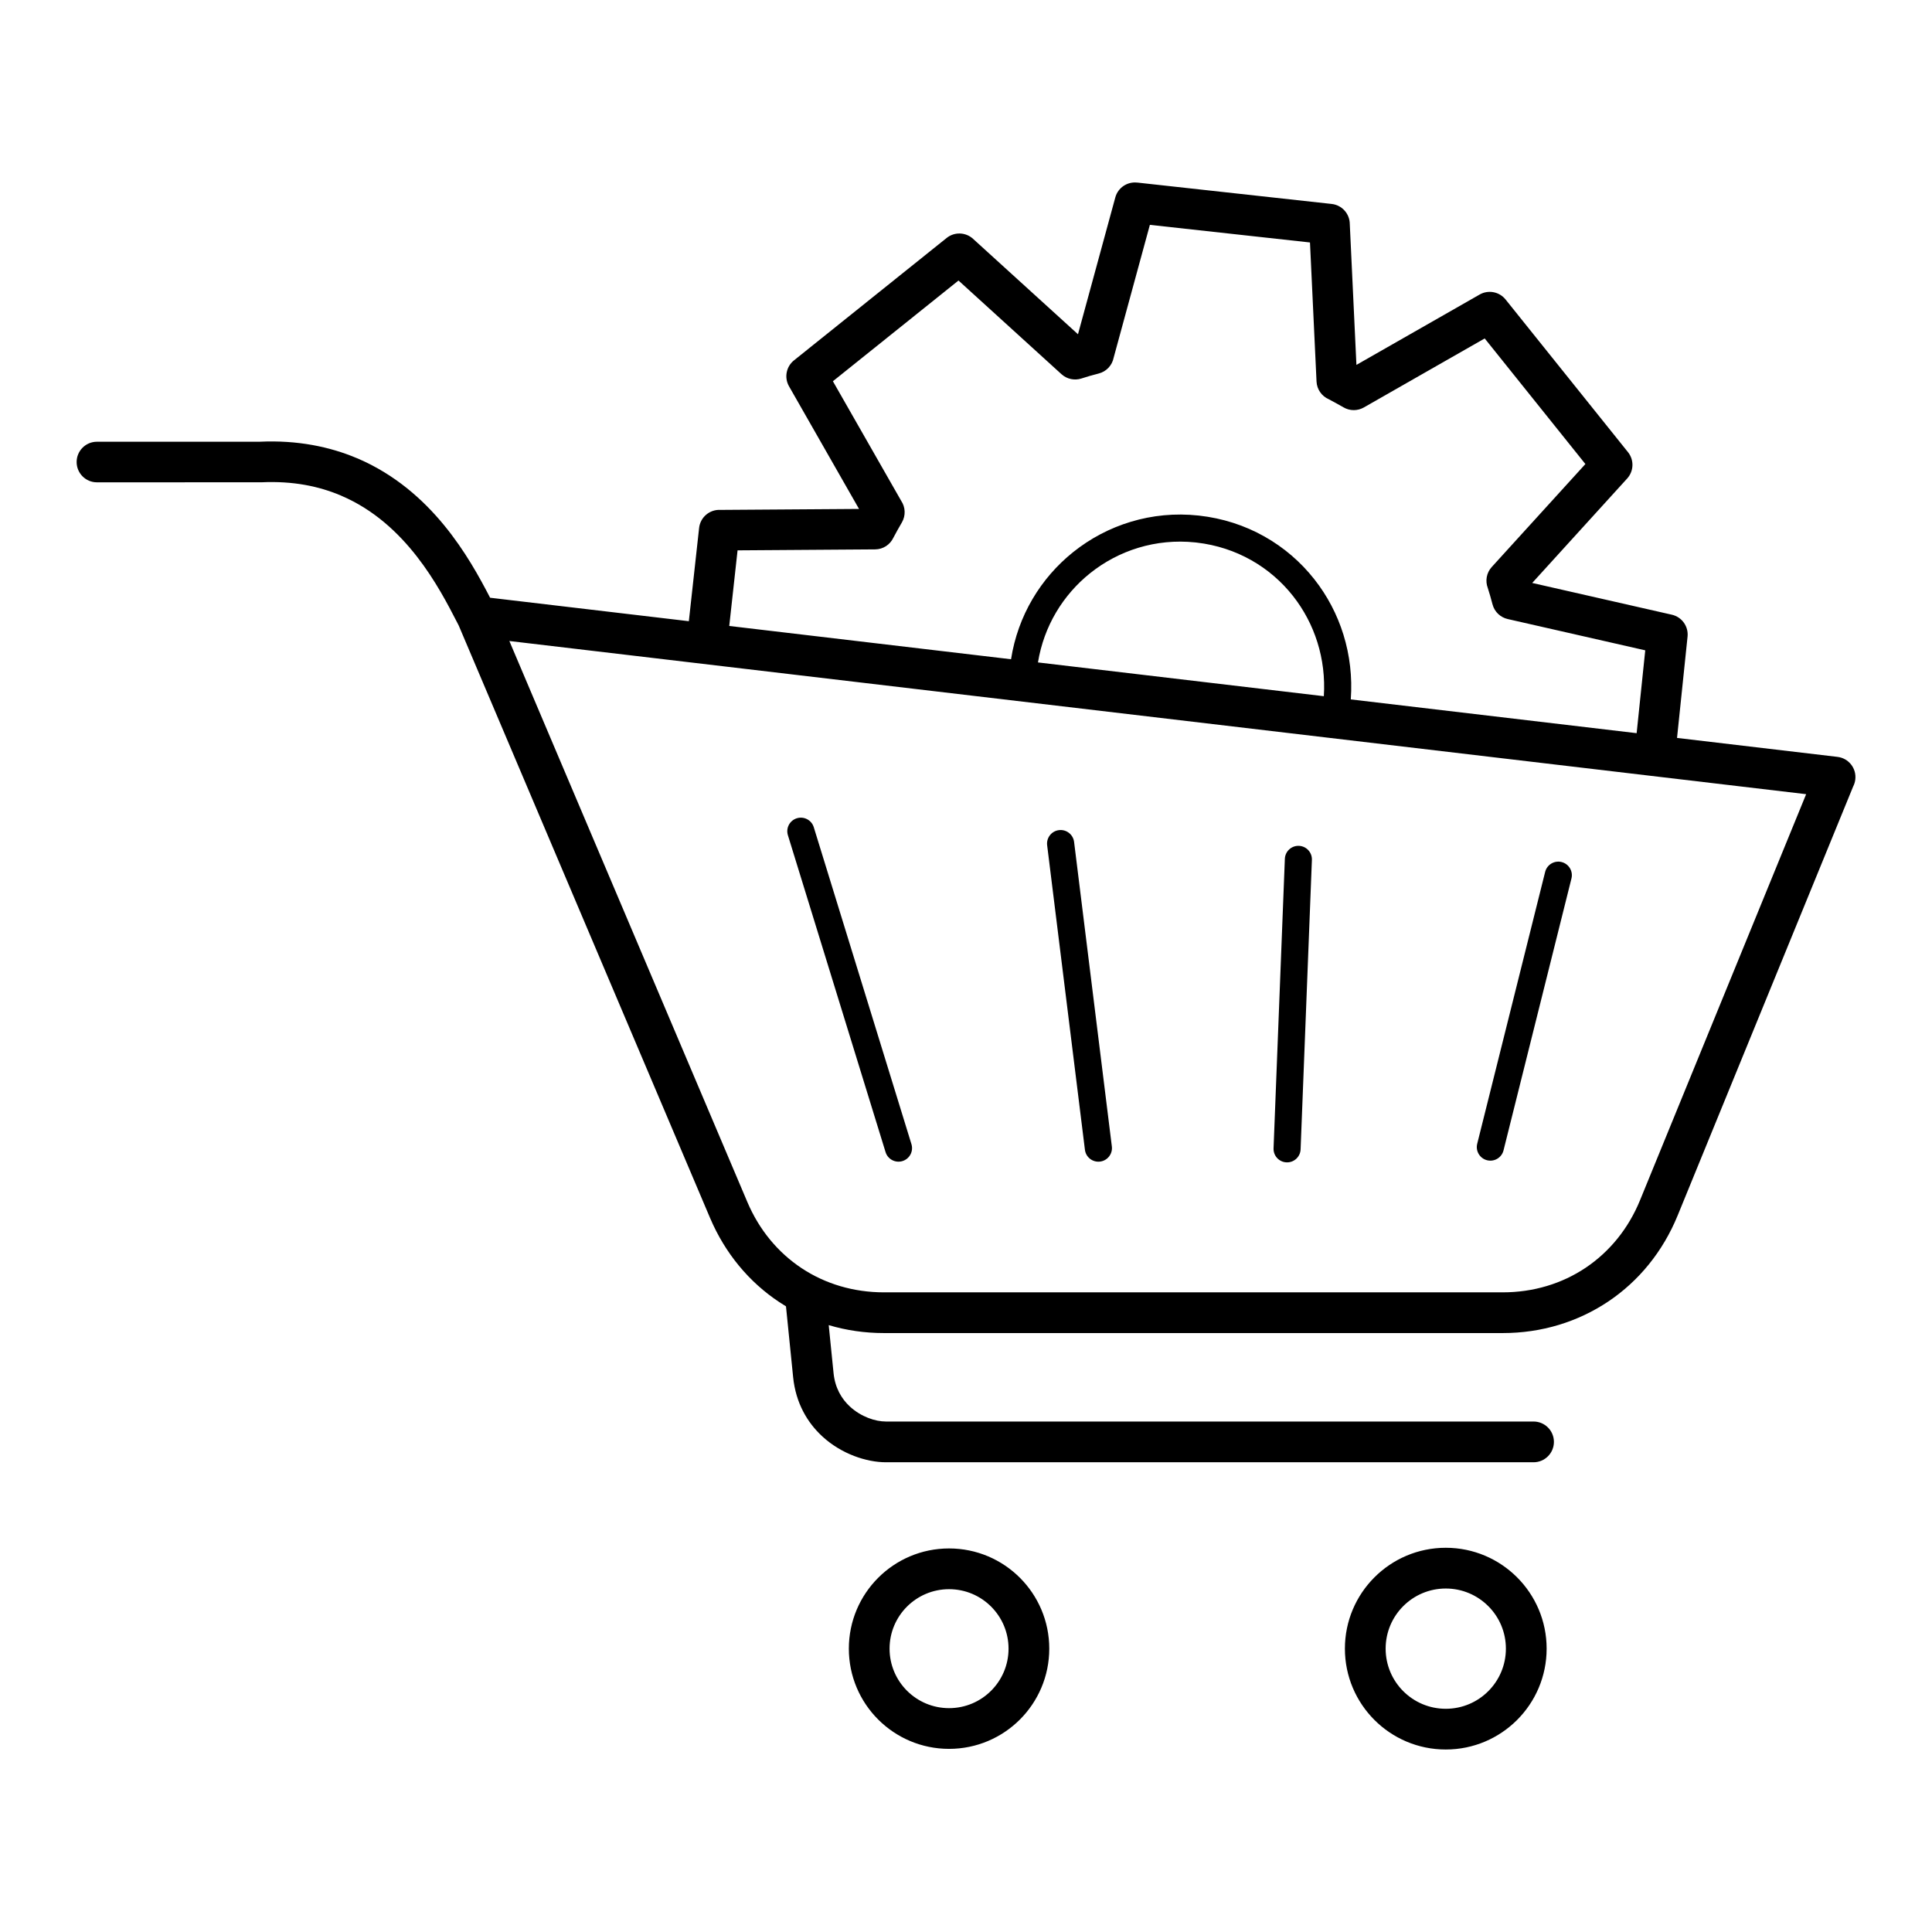
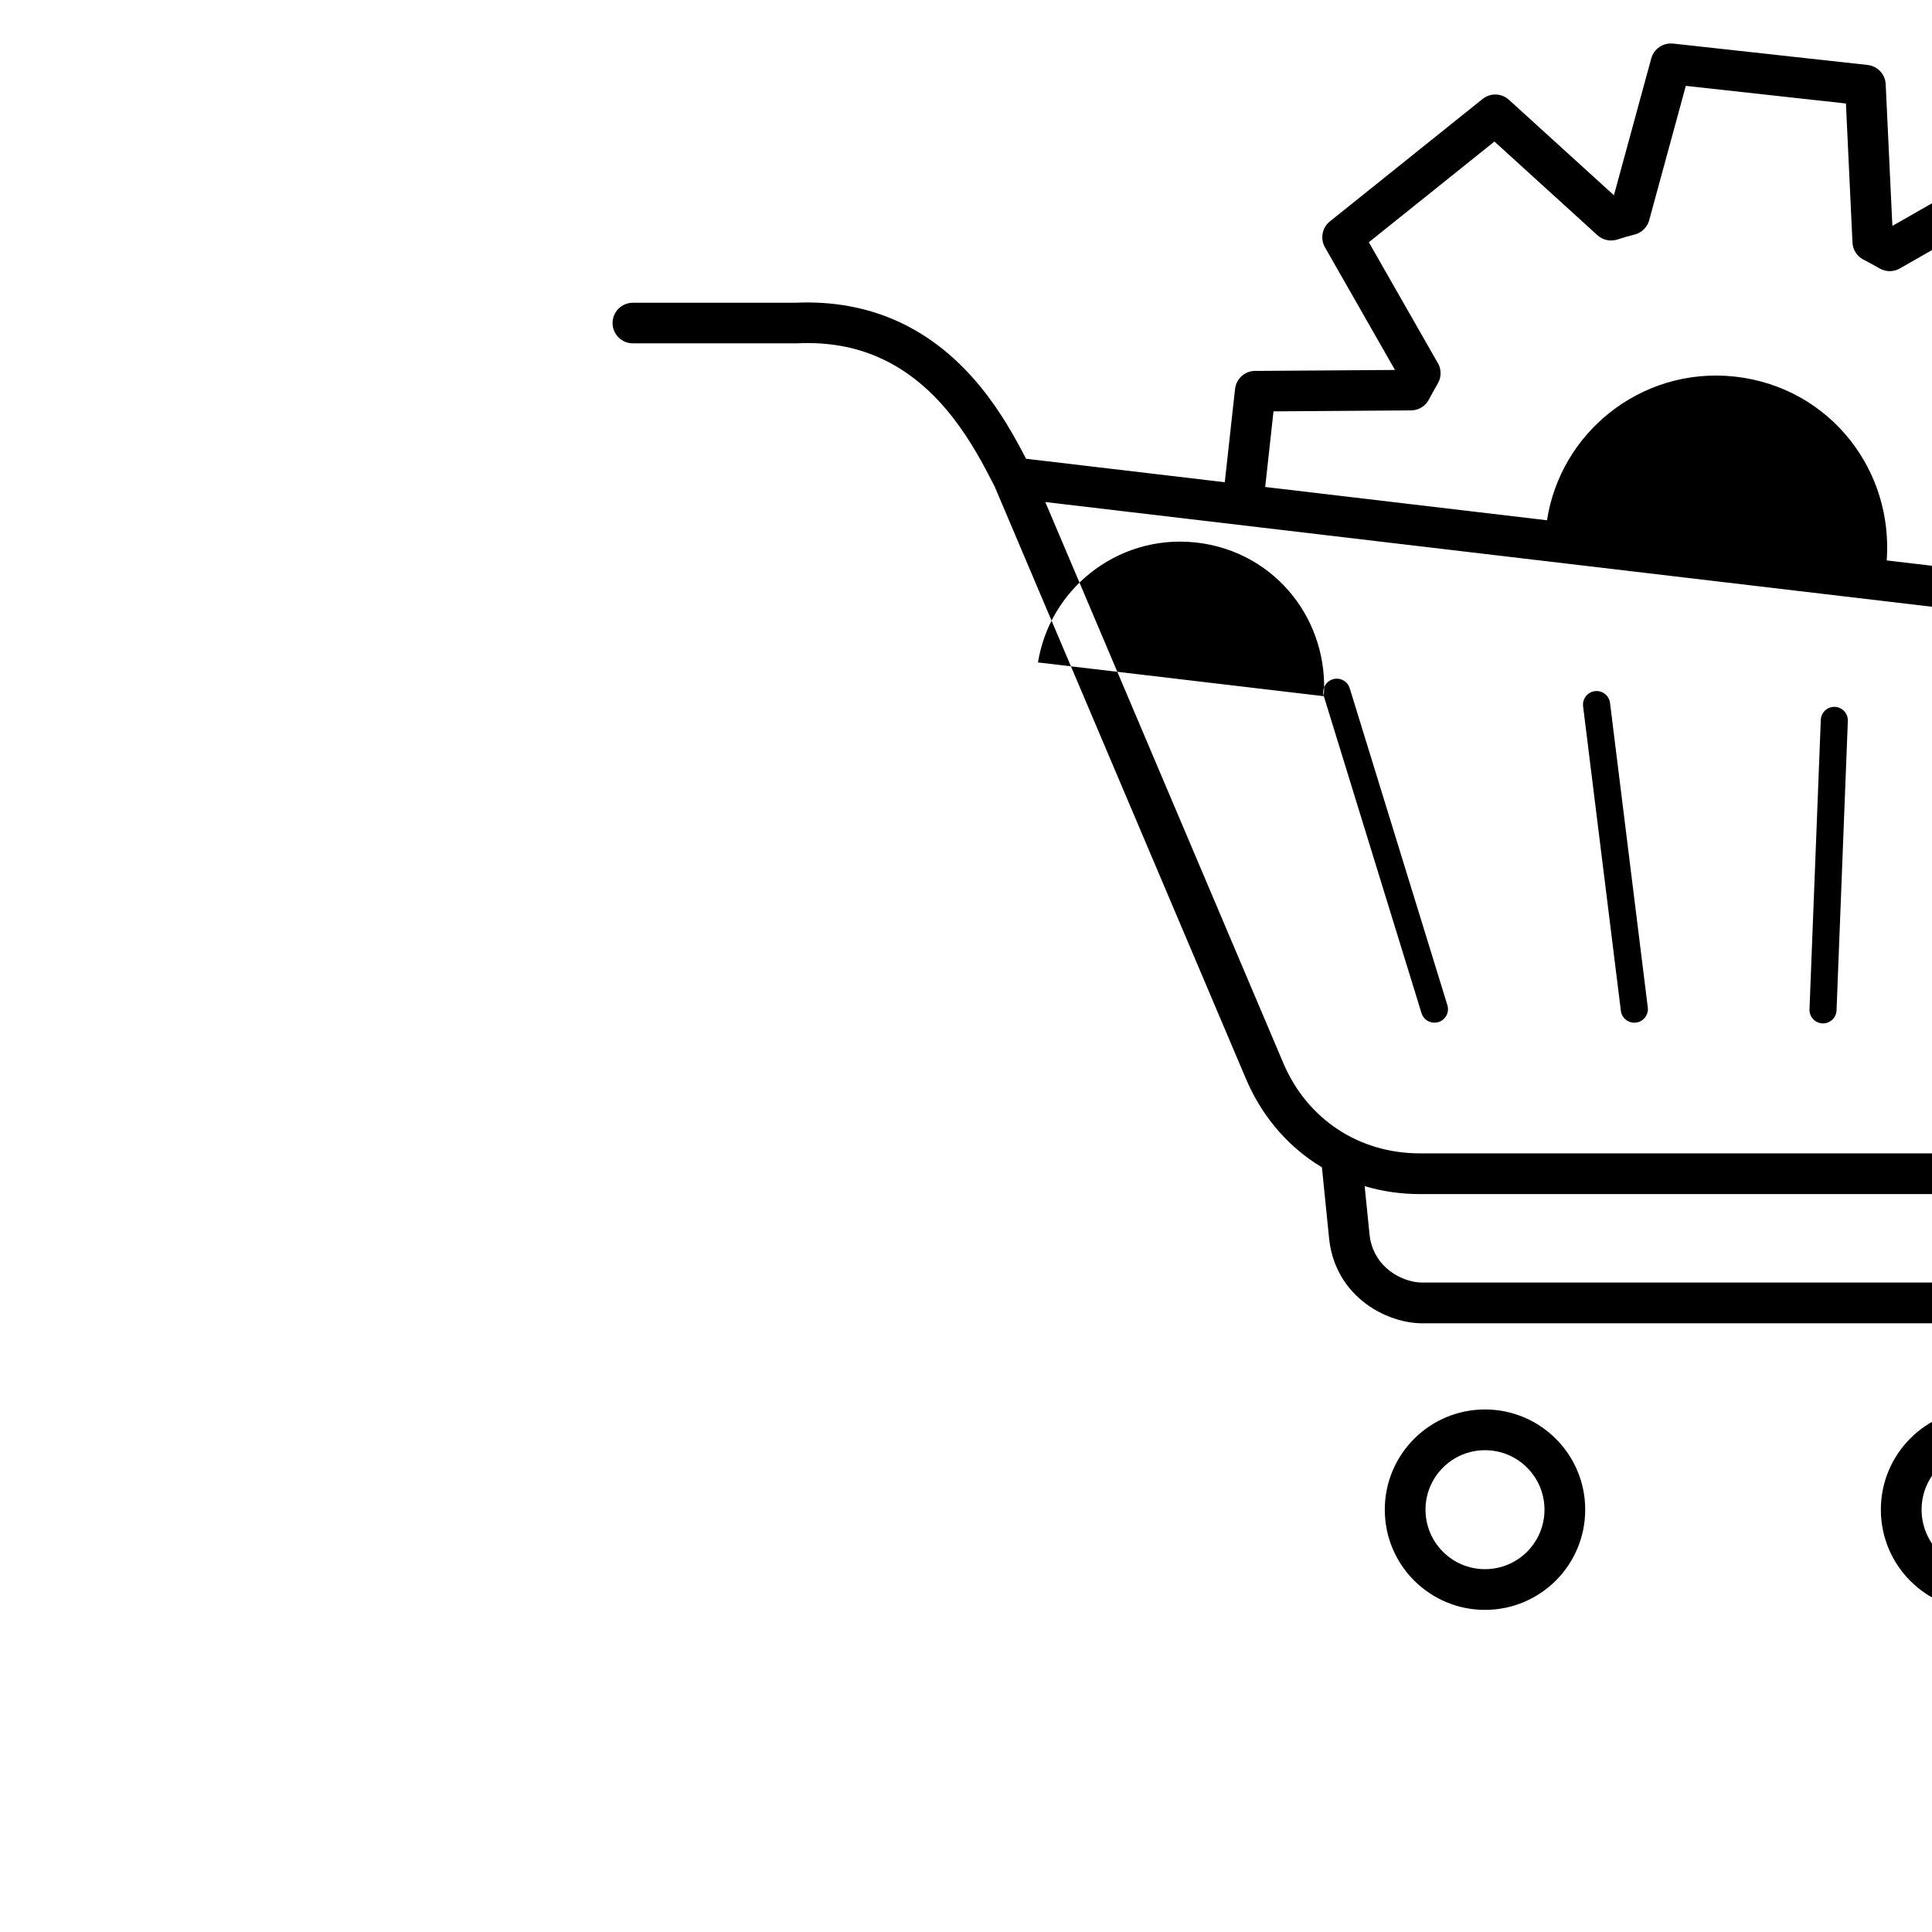
<svg xmlns="http://www.w3.org/2000/svg" fill="#000000" width="800px" height="800px" version="1.1" viewBox="144 144 512 512">
-   <path d="m494.83 328.5c0.633-9.941-2.453-19.293-8.16-26.543-6.012-7.637-14.953-12.949-25.531-14.168-0.145-0.008-0.289-0.023-0.43-0.047-10.406-1.078-20.273 2.117-27.836 8.18-7.137 5.723-12.23 13.996-13.801 23.629zm-142.03 36.832c-0.582-1.895 0.48-3.902 2.375-4.484 1.895-0.582 3.902 0.48 4.484 2.375l25.883 83.988c0.582 1.895-0.48 3.902-2.375 4.484-1.895 0.582-3.902-0.48-4.484-2.375zm200.68 9.734c0.48-1.926 2.434-3.098 4.359-2.617 1.922 0.48 3.094 2.434 2.613 4.359l-18.004 72.055c-0.48 1.922-2.434 3.094-4.356 2.613-1.926-0.48-3.098-2.434-2.617-4.359zm-68.98-3.453c0.07-1.98 1.73-3.527 3.711-3.457 1.98 0.07 3.527 1.73 3.457 3.711l-2.996 76.715c-0.07 1.98-1.734 3.527-3.711 3.457-1.98-0.07-3.527-1.73-3.457-3.711l2.996-76.719zm-62.996-3.617c-0.238-1.969 1.164-3.766 3.133-4.004 1.973-0.242 3.766 1.164 4.008 3.133l10.008 80.703c0.242 1.969-1.164 3.766-3.133 4.004-1.973 0.238-3.766-1.164-4.004-3.133zm105.64 186.18c7.379 0 14.062 2.992 18.898 7.832 4.84 4.836 7.832 11.52 7.832 18.898 0 7.383-2.992 14.066-7.832 18.902-4.836 4.836-11.52 7.828-18.898 7.828-7.383 0-14.066-2.992-18.902-7.828s-7.828-11.52-7.828-18.902c0-7.379 2.992-14.062 7.828-18.898 4.836-4.84 11.52-7.832 18.902-7.832zm11.266 15.465c-2.883-2.883-6.867-4.668-11.266-4.668-4.402 0-8.387 1.785-11.27 4.668-2.883 2.883-4.664 6.867-4.664 11.266 0 4.402 1.781 8.387 4.664 11.27 2.883 2.883 6.867 4.668 11.27 4.668 4.402 0 8.387-1.785 11.266-4.668 2.883-2.883 4.668-6.867 4.668-11.27 0-4.398-1.781-8.387-4.668-11.266zm-142.9-15.289c7.336 0 13.977 2.973 18.781 7.777 4.805 4.805 7.777 11.449 7.777 18.781 0 7.332-2.973 13.973-7.777 18.781-4.805 4.805-11.449 7.777-18.781 7.777s-13.973-2.973-18.781-7.777c-4.805-4.805-7.777-11.449-7.777-18.781 0-7.336 2.973-13.977 7.777-18.781 4.805-4.805 11.449-7.777 18.781-7.777zm11.148 15.414c-2.852-2.856-6.793-4.617-11.148-4.617-4.352 0-8.293 1.766-11.148 4.617-2.852 2.852-4.617 6.793-4.617 11.148 0 4.352 1.766 8.293 4.617 11.145 2.856 2.852 6.793 4.617 11.148 4.617s8.293-1.762 11.148-4.617c2.852-2.852 4.617-6.793 4.617-11.145 0-4.356-1.762-8.293-4.617-11.148zm-43.039-74.59 1.285 12.73c0.391 3.883 2.113 6.805 4.348 8.859 2.938 2.699 6.688 3.953 9.543 3.953h171.61c2.981 0 5.398 2.418 5.398 5.398 0 2.981-2.418 5.398-5.398 5.398h-171.61c-5.133 0-11.77-2.168-16.84-6.824-4-3.676-7.07-8.867-7.766-15.73l-1.895-18.77c-0.598-0.359-1.188-0.73-1.773-1.121-7.965-5.273-14.363-12.906-18.371-22.359l-66.582-156.94-0.465-0.902c-4.684-9.094-13.441-26.102-30.551-33.449l-0.25-0.117c-2.91-1.227-6.043-2.184-9.422-2.789-3.531-0.633-7.391-0.898-11.602-0.703-0.156 0.008-0.309 0.008-0.461 0l-43.133 0.008c-2.969 0-5.375-2.406-5.375-5.379 0-2.969 2.406-5.375 5.375-5.375l43.129-0.004c4.988-0.23 9.637 0.094 13.965 0.871 4.269 0.766 8.172 1.953 11.746 3.465l0.289 0.113c19.656 8.445 29.59 26.316 35.07 36.895l52.668 6.219 2.719-24.707c0.316-2.859 2.82-4.953 5.664-4.789l36.719-0.254-18.562-32.512c-1.32-2.332-0.715-5.231 1.309-6.852l40.461-32.441c2.098-1.688 5.07-1.547 6.996 0.211l27.82 25.301 9.891-36.262c0.707-2.59 3.188-4.219 5.777-3.93v-0.012l51.566 5.672c2.75 0.305 4.789 2.633 4.797 5.336l1.758 37.316 32.664-18.652c2.332-1.324 5.231-0.715 6.856 1.309l32.441 40.461c1.688 2.098 1.543 5.07-0.215 6.996l-25.16 27.672 36.996 8.414c2.688 0.605 4.449 3.125 4.172 5.801l-2.789 26.855 42.52 5.023c2.957 0.348 5.074 3.031 4.723 5.988-0.078 0.664-0.273 1.285-0.566 1.852l-46.516 113.7c-3.93 9.602-10.332 17.387-18.355 22.77-8.043 5.398-17.664 8.387-28.008 8.387h-163.95c-5.094 0-10.012-0.723-14.652-2.102zm48.316-176.46c1.805-11.578 7.887-21.523 16.441-28.383 9.035-7.242 20.82-11.047 33.227-9.711l0.121 0.012c12.676 1.395 23.395 7.738 30.598 16.887 6.848 8.695 10.508 19.922 9.652 31.828l75.754 8.949 2.281-21.953-36.449-8.293c-1.902-0.43-3.504-1.883-4.027-3.898-0.211-0.82-0.426-1.598-0.641-2.328-0.18-0.617-0.387-1.289-0.617-2.016-0.699-1.84-0.363-3.992 1.051-5.547l24.82-27.289-26.684-33.285-32.047 18.301c-1.617 0.91-3.66 0.961-5.375-0.043-0.477-0.277-1.16-0.664-2.098-1.176-0.758-0.414-1.379-0.75-1.832-0.984-1.812-0.797-3.113-2.566-3.215-4.68l-1.734-36.852-42.43-4.668-9.602 35.207c-0.387 1.988-1.887 3.672-3.984 4.195-0.969 0.242-1.695 0.441-2.277 0.613-0.316 0.09-1.207 0.367-2.285 0.703l-0.051 0.016c-1.762 0.547-3.766 0.172-5.231-1.16l-27.289-24.82-33.285 26.688 18.098 31.691c1.117 1.664 1.258 3.887 0.184 5.731-0.504 0.863-0.91 1.574-1.199 2.098-0.473 0.859-0.832 1.523-1.066 1.969-0.859 1.812-2.699 3.066-4.84 3.074l-36.441 0.254-2.203 20.039 74.68 8.82zm210.72 35.75-343.67-40.594 63.07 148.67c3.152 7.43 8.168 13.422 14.41 17.555 6.219 4.117 13.703 6.387 21.801 6.387h163.95c8.195 0 15.758-2.328 22.02-6.531 6.281-4.219 11.301-10.328 14.391-17.883l44.023-107.61z" />
+   <path d="m494.83 328.5c0.633-9.941-2.453-19.293-8.16-26.543-6.012-7.637-14.953-12.949-25.531-14.168-0.145-0.008-0.289-0.023-0.43-0.047-10.406-1.078-20.273 2.117-27.836 8.18-7.137 5.723-12.23 13.996-13.801 23.629zc-0.582-1.895 0.48-3.902 2.375-4.484 1.895-0.582 3.902 0.48 4.484 2.375l25.883 83.988c0.582 1.895-0.48 3.902-2.375 4.484-1.895 0.582-3.902-0.48-4.484-2.375zm200.68 9.734c0.48-1.926 2.434-3.098 4.359-2.617 1.922 0.48 3.094 2.434 2.613 4.359l-18.004 72.055c-0.48 1.922-2.434 3.094-4.356 2.613-1.926-0.48-3.098-2.434-2.617-4.359zm-68.98-3.453c0.07-1.98 1.73-3.527 3.711-3.457 1.98 0.07 3.527 1.73 3.457 3.711l-2.996 76.715c-0.07 1.98-1.734 3.527-3.711 3.457-1.98-0.07-3.527-1.73-3.457-3.711l2.996-76.719zm-62.996-3.617c-0.238-1.969 1.164-3.766 3.133-4.004 1.973-0.242 3.766 1.164 4.008 3.133l10.008 80.703c0.242 1.969-1.164 3.766-3.133 4.004-1.973 0.238-3.766-1.164-4.004-3.133zm105.64 186.18c7.379 0 14.062 2.992 18.898 7.832 4.84 4.836 7.832 11.52 7.832 18.898 0 7.383-2.992 14.066-7.832 18.902-4.836 4.836-11.52 7.828-18.898 7.828-7.383 0-14.066-2.992-18.902-7.828s-7.828-11.52-7.828-18.902c0-7.379 2.992-14.062 7.828-18.898 4.836-4.84 11.52-7.832 18.902-7.832zm11.266 15.465c-2.883-2.883-6.867-4.668-11.266-4.668-4.402 0-8.387 1.785-11.27 4.668-2.883 2.883-4.664 6.867-4.664 11.266 0 4.402 1.781 8.387 4.664 11.27 2.883 2.883 6.867 4.668 11.27 4.668 4.402 0 8.387-1.785 11.266-4.668 2.883-2.883 4.668-6.867 4.668-11.27 0-4.398-1.781-8.387-4.668-11.266zm-142.9-15.289c7.336 0 13.977 2.973 18.781 7.777 4.805 4.805 7.777 11.449 7.777 18.781 0 7.332-2.973 13.973-7.777 18.781-4.805 4.805-11.449 7.777-18.781 7.777s-13.973-2.973-18.781-7.777c-4.805-4.805-7.777-11.449-7.777-18.781 0-7.336 2.973-13.977 7.777-18.781 4.805-4.805 11.449-7.777 18.781-7.777zm11.148 15.414c-2.852-2.856-6.793-4.617-11.148-4.617-4.352 0-8.293 1.766-11.148 4.617-2.852 2.852-4.617 6.793-4.617 11.148 0 4.352 1.766 8.293 4.617 11.145 2.856 2.852 6.793 4.617 11.148 4.617s8.293-1.762 11.148-4.617c2.852-2.852 4.617-6.793 4.617-11.145 0-4.356-1.762-8.293-4.617-11.148zm-43.039-74.59 1.285 12.73c0.391 3.883 2.113 6.805 4.348 8.859 2.938 2.699 6.688 3.953 9.543 3.953h171.61c2.981 0 5.398 2.418 5.398 5.398 0 2.981-2.418 5.398-5.398 5.398h-171.61c-5.133 0-11.77-2.168-16.84-6.824-4-3.676-7.07-8.867-7.766-15.73l-1.895-18.77c-0.598-0.359-1.188-0.73-1.773-1.121-7.965-5.273-14.363-12.906-18.371-22.359l-66.582-156.94-0.465-0.902c-4.684-9.094-13.441-26.102-30.551-33.449l-0.25-0.117c-2.91-1.227-6.043-2.184-9.422-2.789-3.531-0.633-7.391-0.898-11.602-0.703-0.156 0.008-0.309 0.008-0.461 0l-43.133 0.008c-2.969 0-5.375-2.406-5.375-5.379 0-2.969 2.406-5.375 5.375-5.375l43.129-0.004c4.988-0.23 9.637 0.094 13.965 0.871 4.269 0.766 8.172 1.953 11.746 3.465l0.289 0.113c19.656 8.445 29.59 26.316 35.07 36.895l52.668 6.219 2.719-24.707c0.316-2.859 2.82-4.953 5.664-4.789l36.719-0.254-18.562-32.512c-1.32-2.332-0.715-5.231 1.309-6.852l40.461-32.441c2.098-1.688 5.07-1.547 6.996 0.211l27.82 25.301 9.891-36.262c0.707-2.59 3.188-4.219 5.777-3.93v-0.012l51.566 5.672c2.75 0.305 4.789 2.633 4.797 5.336l1.758 37.316 32.664-18.652c2.332-1.324 5.231-0.715 6.856 1.309l32.441 40.461c1.688 2.098 1.543 5.07-0.215 6.996l-25.16 27.672 36.996 8.414c2.688 0.605 4.449 3.125 4.172 5.801l-2.789 26.855 42.52 5.023c2.957 0.348 5.074 3.031 4.723 5.988-0.078 0.664-0.273 1.285-0.566 1.852l-46.516 113.7c-3.93 9.602-10.332 17.387-18.355 22.77-8.043 5.398-17.664 8.387-28.008 8.387h-163.95c-5.094 0-10.012-0.723-14.652-2.102zm48.316-176.46c1.805-11.578 7.887-21.523 16.441-28.383 9.035-7.242 20.82-11.047 33.227-9.711l0.121 0.012c12.676 1.395 23.395 7.738 30.598 16.887 6.848 8.695 10.508 19.922 9.652 31.828l75.754 8.949 2.281-21.953-36.449-8.293c-1.902-0.43-3.504-1.883-4.027-3.898-0.211-0.82-0.426-1.598-0.641-2.328-0.18-0.617-0.387-1.289-0.617-2.016-0.699-1.84-0.363-3.992 1.051-5.547l24.82-27.289-26.684-33.285-32.047 18.301c-1.617 0.91-3.66 0.961-5.375-0.043-0.477-0.277-1.16-0.664-2.098-1.176-0.758-0.414-1.379-0.75-1.832-0.984-1.812-0.797-3.113-2.566-3.215-4.68l-1.734-36.852-42.43-4.668-9.602 35.207c-0.387 1.988-1.887 3.672-3.984 4.195-0.969 0.242-1.695 0.441-2.277 0.613-0.316 0.09-1.207 0.367-2.285 0.703l-0.051 0.016c-1.762 0.547-3.766 0.172-5.231-1.16l-27.289-24.82-33.285 26.688 18.098 31.691c1.117 1.664 1.258 3.887 0.184 5.731-0.504 0.863-0.91 1.574-1.199 2.098-0.473 0.859-0.832 1.523-1.066 1.969-0.859 1.812-2.699 3.066-4.84 3.074l-36.441 0.254-2.203 20.039 74.68 8.82zm210.72 35.75-343.67-40.594 63.07 148.67c3.152 7.43 8.168 13.422 14.41 17.555 6.219 4.117 13.703 6.387 21.801 6.387h163.95c8.195 0 15.758-2.328 22.02-6.531 6.281-4.219 11.301-10.328 14.391-17.883l44.023-107.61z" />
</svg>